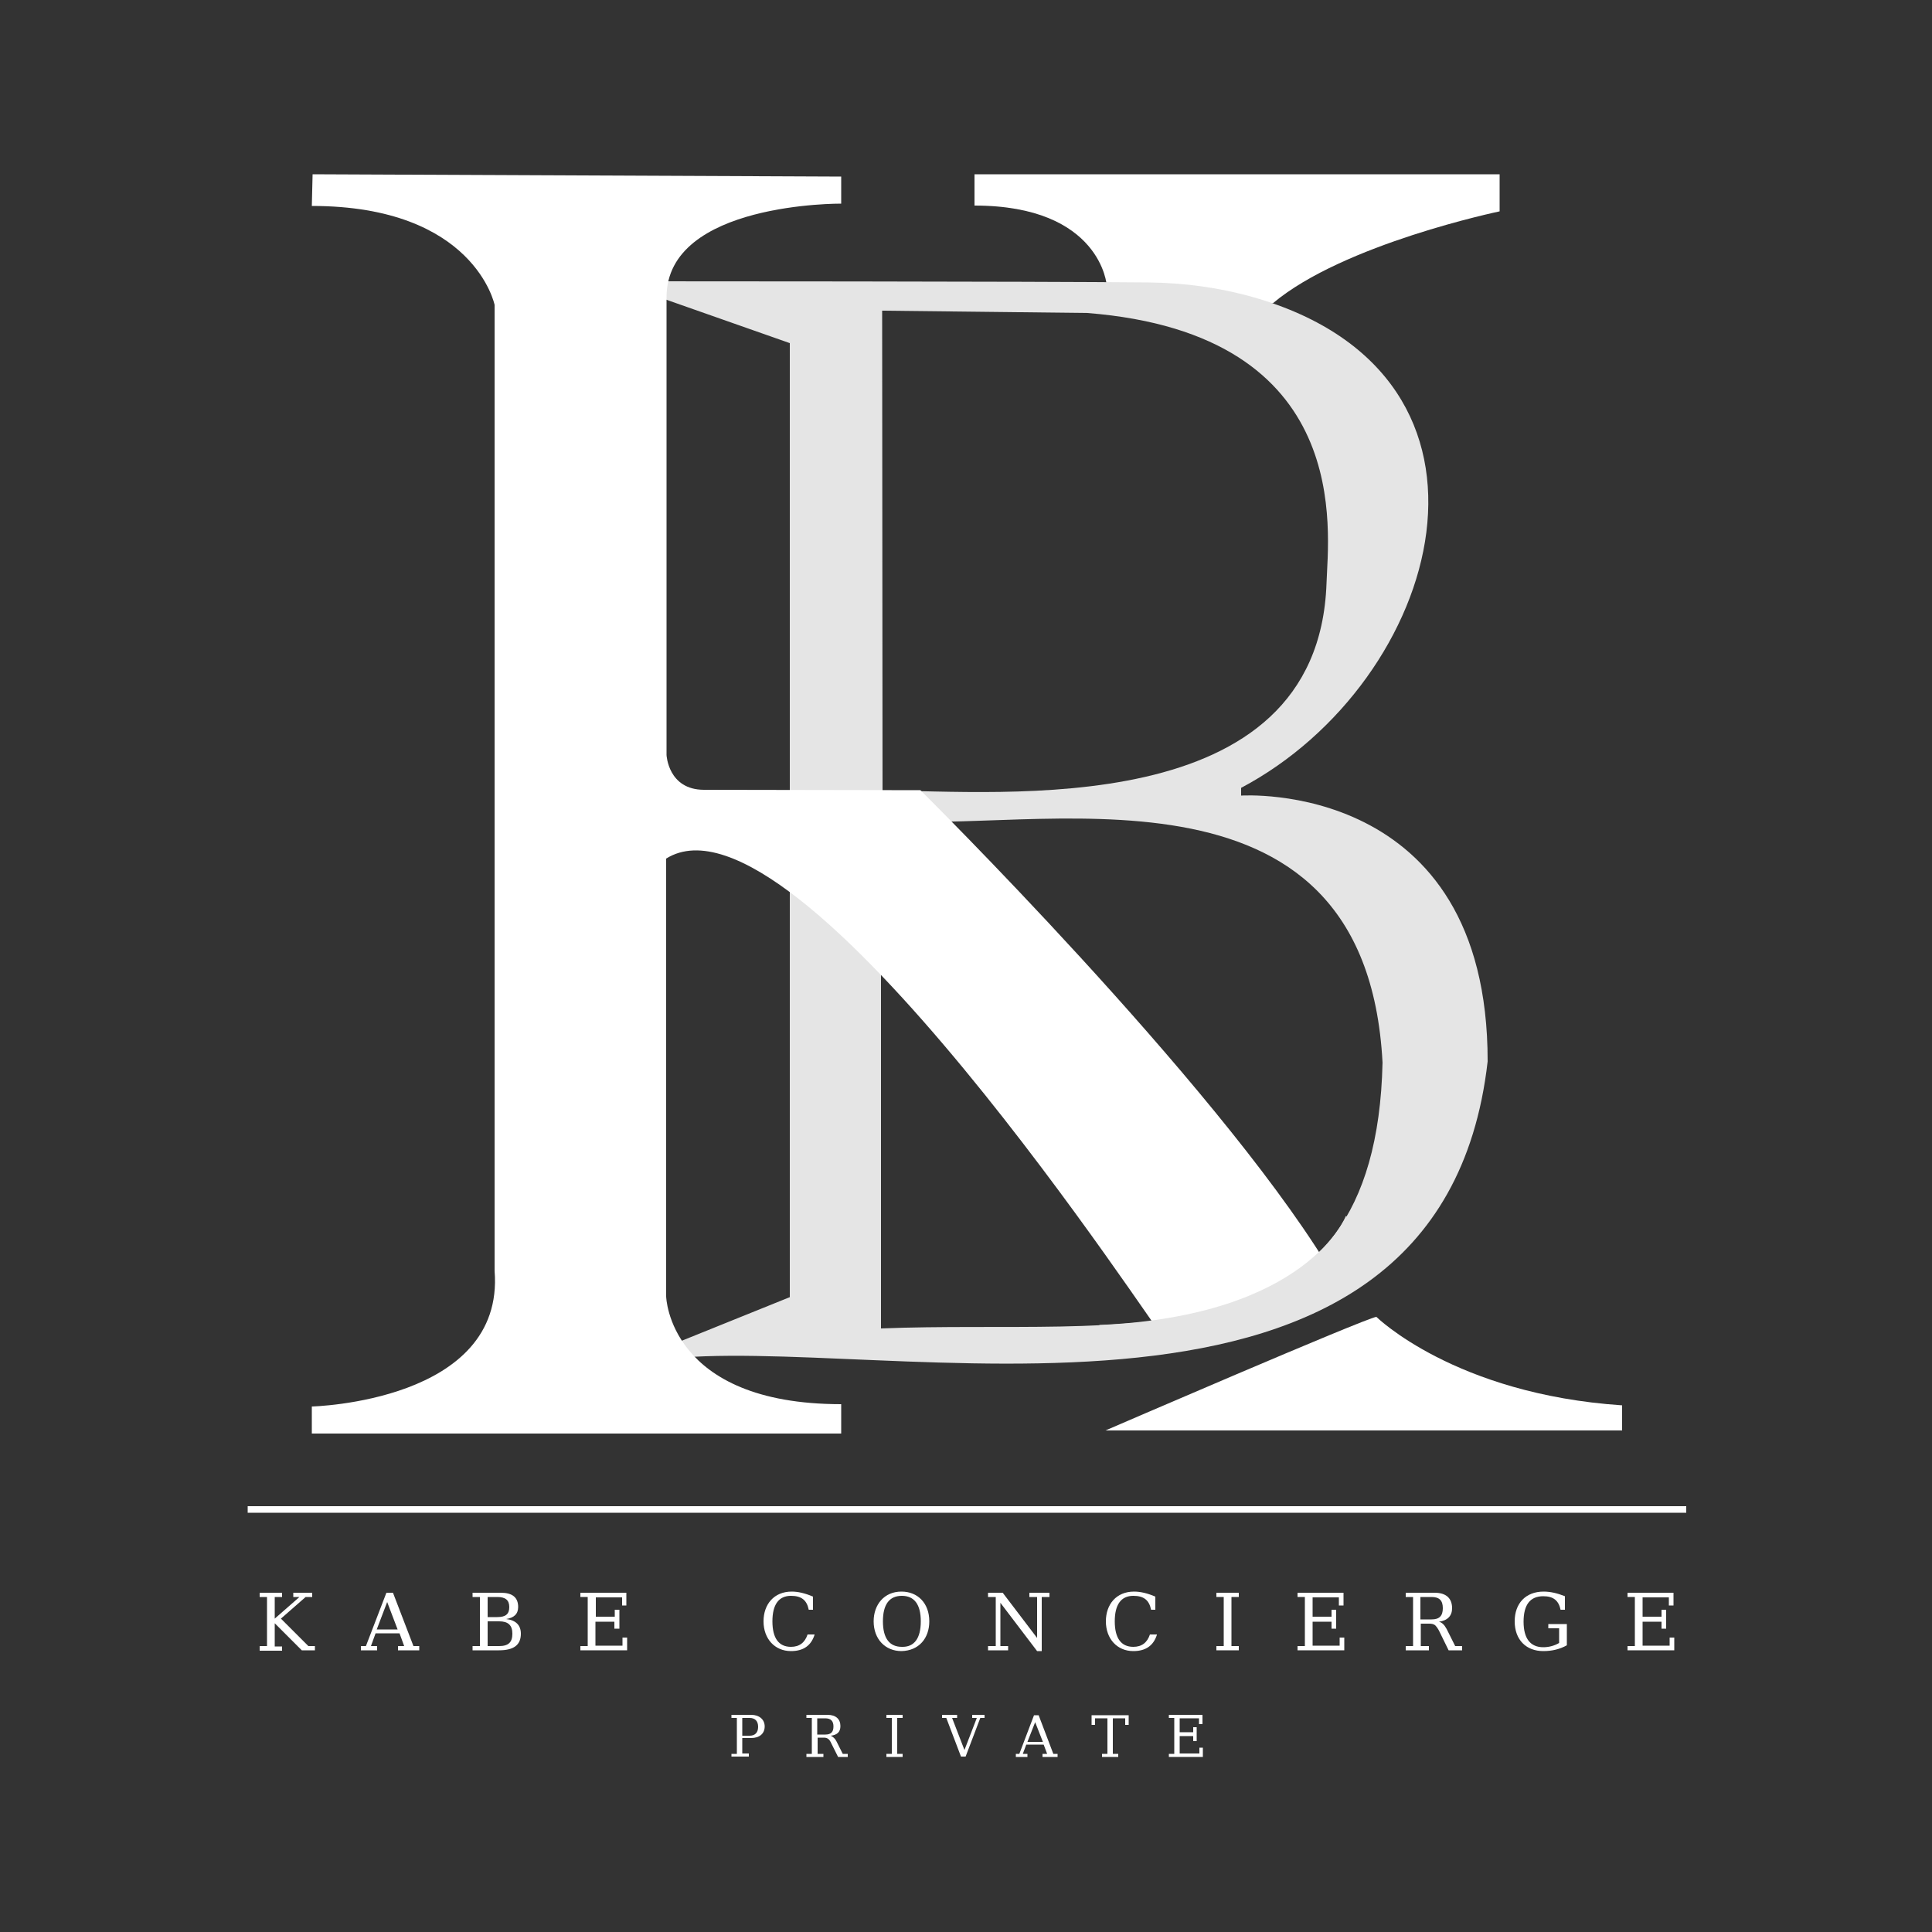
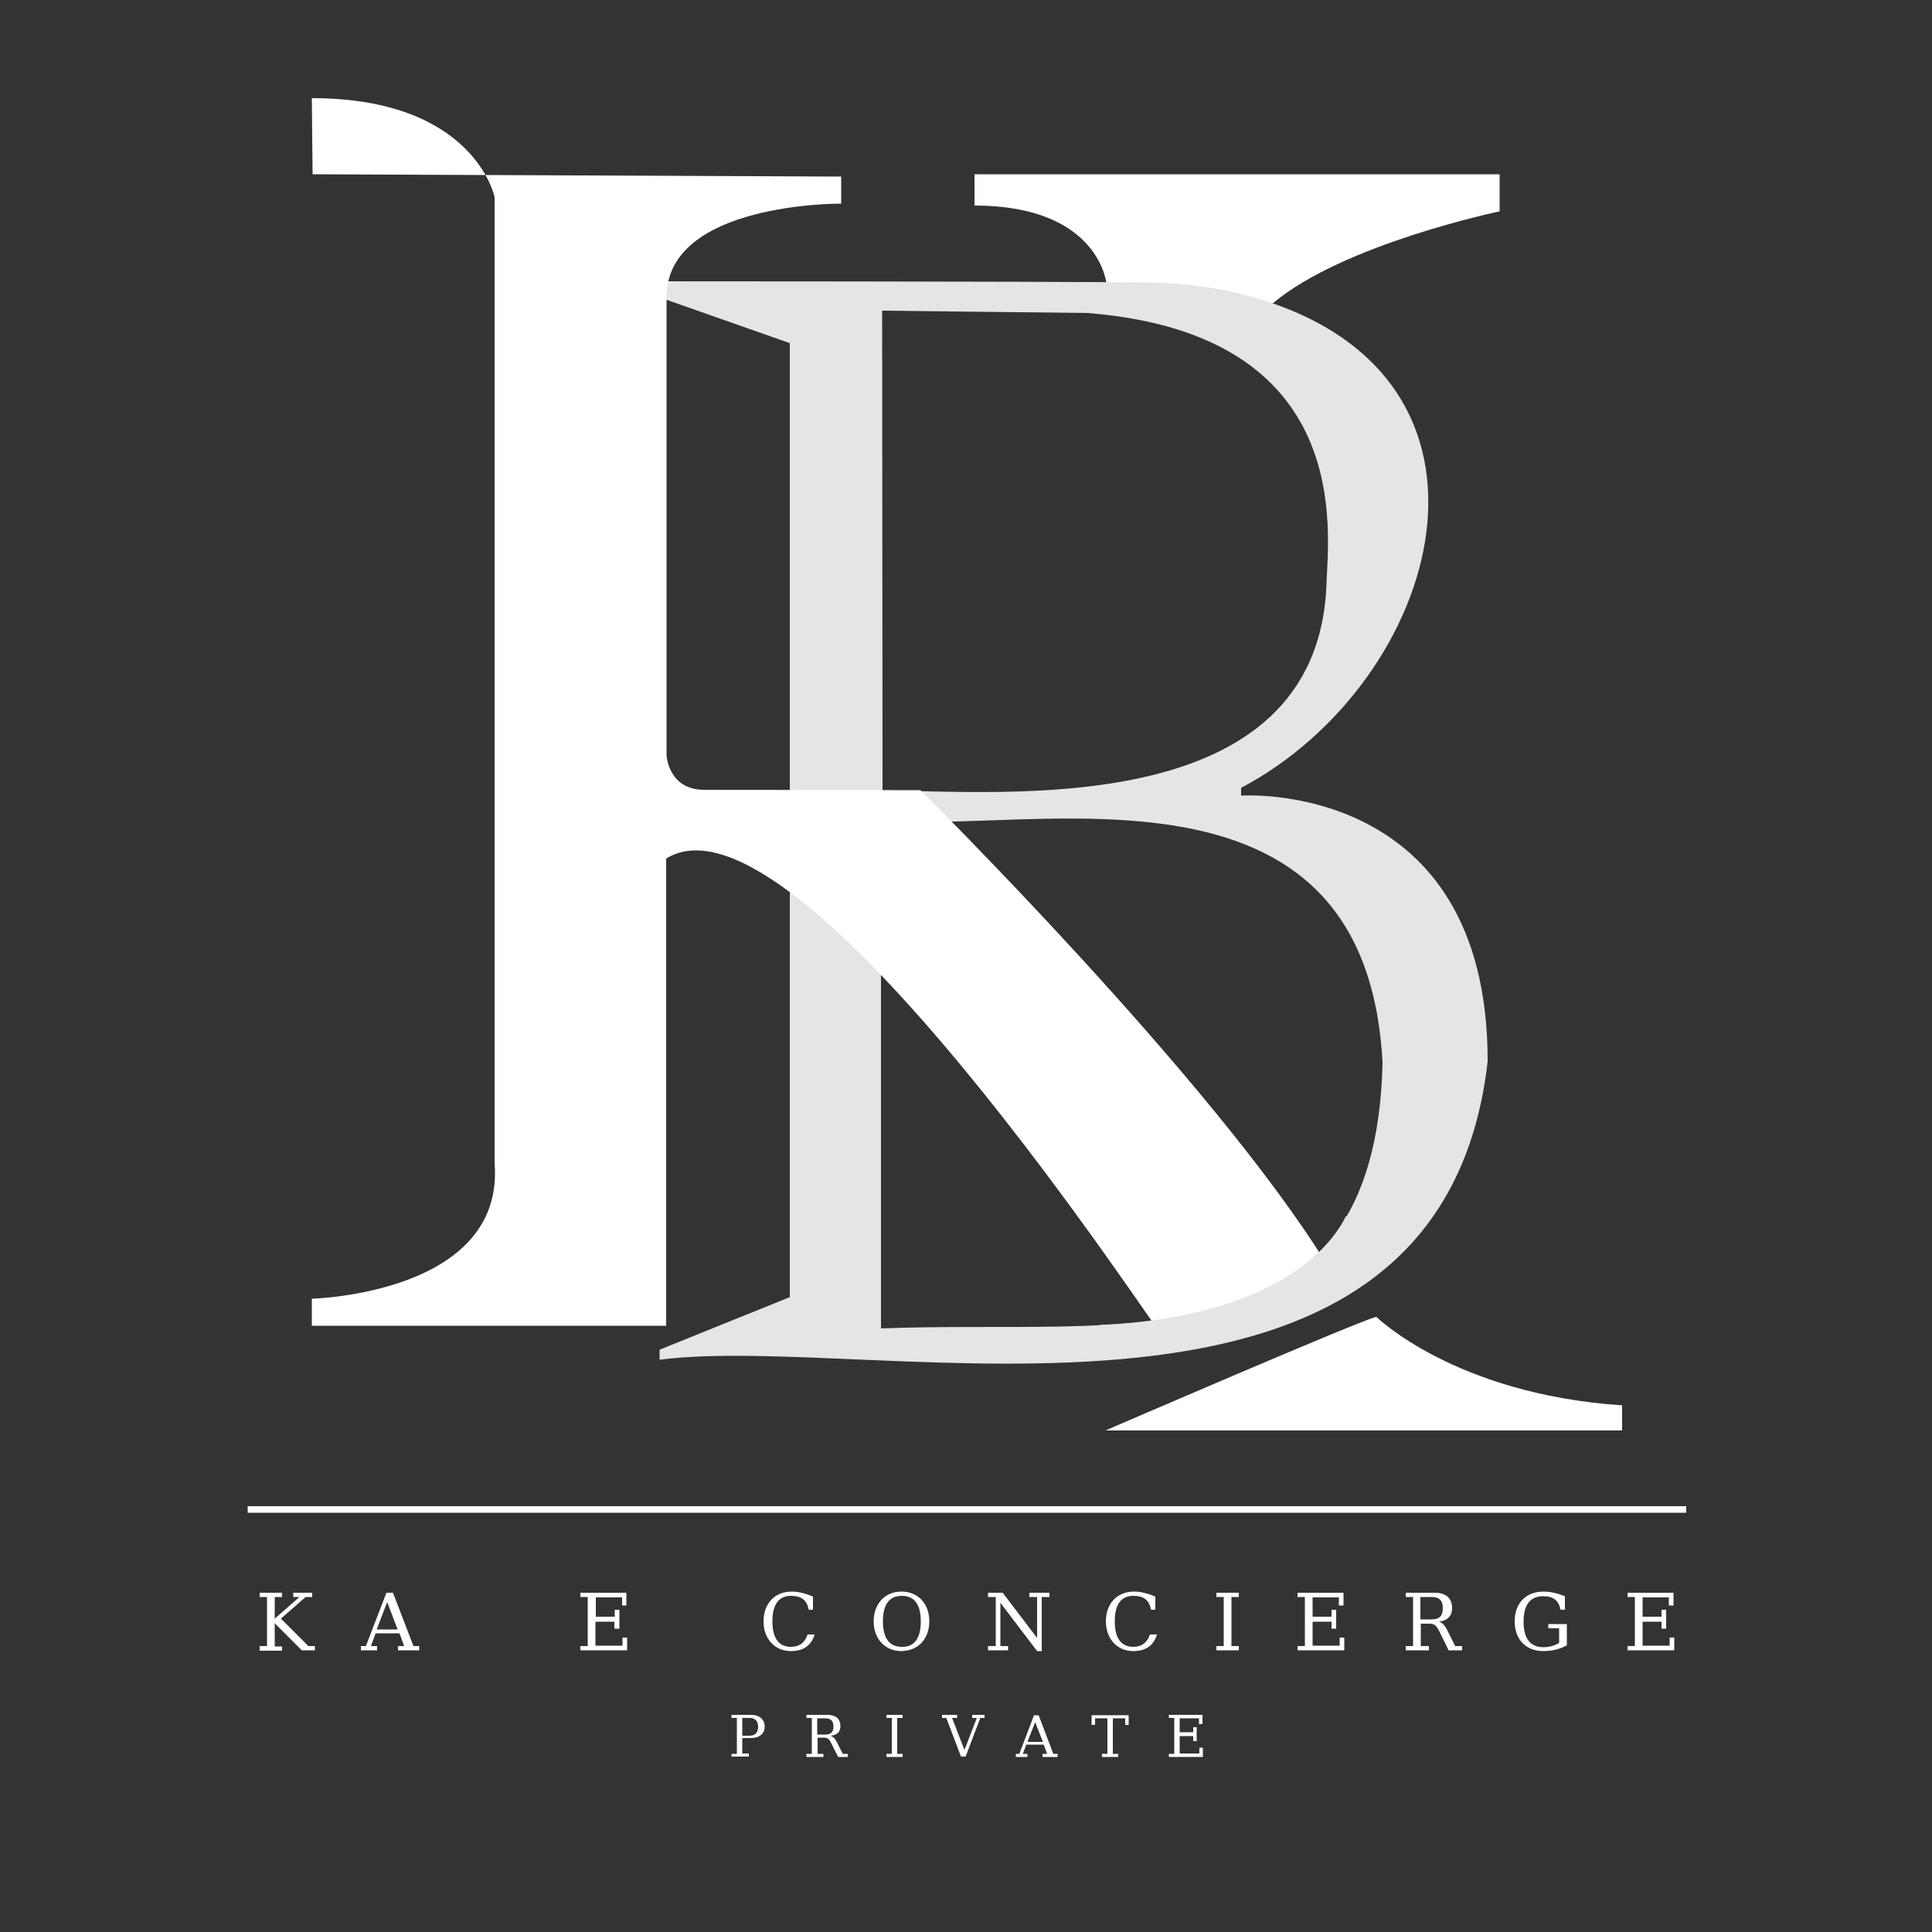
<svg xmlns="http://www.w3.org/2000/svg" id="Calque_1" x="0px" y="0px" viewBox="0 0 500 500" style="enable-background:new 0 0 500 500;" xml:space="preserve">
  <rect x="0" y="0" width="500" height="500" fill="#333333" stroke="none" />
  <style type="text/css">	.st0{fill:#FFFFFF;}	.st1{fill:#E5E5E5;}</style>
  <g>
    <g>
      <path class="st0" d="M252.2,53.2v-8.1h135.9v9.6c0,0-40.4,8.4-58.7,23.8l-43-4.6C286.5,73.9,284.9,53.2,252.2,53.2z" />
      <path class="st0" d="M356.2,340.8c0,0,20.3,20,63.6,22.9v6.5H286.1C286.1,370.2,353.2,341.2,356.2,340.8z" />
      <path class="st1" d="M321.2,205.9v-2c51.9-27.5,74.9-106.5,3.1-127c-8.8-2.5-17.9-3.7-27-3.8C267.1,72.8,168,72.8,168,72.8   l-0.3,3.1l36.7,12.9v246.9l-33.7,13.6v2.6c56.7-7.4,201.9,31.6,214.3-77.2C385.1,201.5,321.2,205.9,321.2,205.9z M228.3,80.4   l53.1,0.6c69.4,5.5,62.3,56.8,61.9,70c-2.2,62-84.6,53.6-114.9,53.6L228.3,80.4z M357.8,275c-1.8,80.4-67.2,66.3-129.8,68.8V212.2   C266.4,216.3,353.4,191.9,357.8,275z" />
-       <path class="st0" d="M80.9,45.1l136.8,0.6v7c0,0-45.2-0.4-45.2,24.2v118.5c0,0,0.4,9,9.7,9l56,0.1c0,0,75.5,74.6,105.1,122.6   l-41.8,19.5c-0.5,0.9-95-145.7-129.1-124.4c0,0,0,113.3,0,113.3s0.6,27.9,45.3,27.9v7.6H80.7v-7c0,0,50-1.2,47.3-35.1v-250   c0,0-5.2-25.6-47.3-25.6L80.9,45.1z" />
+       <path class="st0" d="M80.9,45.1l136.8,0.6v7c0,0-45.2-0.4-45.2,24.2v118.5c0,0,0.4,9,9.7,9l56,0.1c0,0,75.5,74.6,105.1,122.6   l-41.8,19.5c-0.5,0.9-95-145.7-129.1-124.4c0,0,0,113.3,0,113.3v7.6H80.7v-7c0,0,50-1.2,47.3-35.1v-250   c0,0-5.2-25.6-47.3-25.6L80.9,45.1z" />
      <path class="st1" d="M348.3,314.7c0,0-9.8,25.9-63.8,28.2l1.4,5.4l11.6,1.2l9.6-2.3l31.9-10.7l14.5-11l-1.5-8.4L348.3,314.7z" />
    </g>
    <g>
      <path class="st0" d="M67.2,427V426h1.9v-12.7h-1.9v-1.1H73v1.1h-1.9v5.6l6.4-5.6h-1.6v-1.1h4.9v1.1h-1.7l-6.4,5.6l7.1,7.1h1.7v1.1   h-3.4l-7-7v6H73v1.1H67.2z" />
      <path class="st0" d="M93.4,427V426h1.3l5.3-13.8h1.7l5.3,13.8h1.5v1.1H103V426h1.6l-1.2-3.3h-6.2l-1.2,3.3h1.6v1.1H93.4z    M97.5,421.7h5.4l-2.7-7.1L97.5,421.7z" />
-       <path class="st0" d="M122.3,427V426h1.9v-12.7h-1.9v-1.1h7.3c3,0,4.5,1.2,4.5,3.7c0,1.8-1.1,2.8-3.1,3.1c2.5,0.3,3.8,1.6,3.8,3.8   c0,2.9-1.8,4.3-5.7,4.3H122.3z M126.2,418.5h2.5c2.2,0,3.1-0.8,3.1-2.6s-1-2.6-3.1-2.6h-2.5V418.5z M126.2,426h3   c2.4,0,3.4-1,3.4-3.2c0-2.2-1.1-3.2-3.4-3.2h-3V426z" />
      <path class="st0" d="M150.2,427V426h1.9v-12.7h-1.9v-1.1h11.9v3.3H161v-2.1h-6.8v5h4.9v-1.8h1.2v4.9H159v-1.8h-4.9v6.2h7v-2.1h1.2   v3.3H150.2z" />
      <path class="st0" d="M210.8,423.1c-0.9,2.8-2.9,4.2-6.1,4.2c-4.2,0-7.1-3.2-7.1-7.7c0-4.4,2.7-7.7,7.3-7.7c1.6,0,3.4,0.4,5.5,1.3   v3.4h-1.1c-0.5-2.5-1.9-3.6-4.6-3.6c-3.2,0-4.8,2.3-4.8,6.6c0,4.3,1.6,6.6,4.8,6.6c2.2,0,3.6-1.1,4.3-3.2H210.8z" />
      <path class="st0" d="M226.1,419.6c0-4.3,2.7-7.7,7.2-7.7c4.2,0,7.2,3,7.2,7.7c0,4.4-2.7,7.6-7.2,7.7   C229.1,427.3,226.1,424.2,226.1,419.6z M238.3,419.6c0-4.4-1.7-6.6-4.9-6.6c-3.3,0-4.9,2.3-4.9,6.6c0,4.4,1.7,6.6,4.9,6.6   C236.6,426.3,238.3,424,238.3,419.6z" />
      <path class="st0" d="M255.7,427V426h2v-12.7h-2v-1.1h3.8l8.9,11.7v-10.6h-2v-1.1h5.2v1.1h-2v14h-1.2l-9.5-12.5V426h2v1.1H255.7z" />
      <path class="st0" d="M299.4,423.1c-0.9,2.8-2.9,4.2-6.1,4.2c-4.2,0-7.1-3.2-7.1-7.7c0-4.4,2.7-7.7,7.3-7.7c1.6,0,3.4,0.4,5.5,1.3   v3.4h-1.1c-0.5-2.5-1.9-3.6-4.6-3.6c-3.2,0-4.8,2.3-4.8,6.6c0,4.3,1.6,6.6,4.8,6.6c2.2,0,3.6-1.1,4.3-3.2H299.4z" />
      <path class="st0" d="M318.7,426h1.9v1.1h-5.8V426h1.9v-12.7h-1.9v-1.1h5.8v1.1h-1.9V426z" />
      <path class="st0" d="M335.8,427V426h1.9v-12.7h-1.9v-1.1h11.9v3.3h-1.2v-2.1h-6.8v5h4.9v-1.8h1.2v4.9h-1.2v-1.8h-4.9v6.2h7v-2.1   h1.2v3.3H335.8z" />
      <path class="st0" d="M374.4,421.6l2.2,4.4h1.8v1.1h-3.5l-2.3-4.7c-0.4-0.9-0.9-1.5-1.2-1.8c-0.4-0.3-0.9-0.4-1.5-0.4h-2.2v5.8h2.1   v1.1h-6V426h1.9v-12.7h-1.9v-1.1h7.5c2.9,0,4.5,1.4,4.5,4c0,2-1.2,3.2-3.4,3.5C373.2,419.9,373.8,420.5,374.4,421.6z M367.6,419.1   h2.9c2,0,2.9-0.9,2.9-2.9s-0.9-2.9-2.9-2.9h-2.9V419.1z" />
      <path class="st0" d="M403.9,416.7c-0.5-2.5-1.9-3.6-4.5-3.6c-3.4,0-5.1,2.2-5.1,6.6c0,4.4,1.8,6.6,5.1,6.6c1.5,0,2.9-0.4,4.1-1.1   v-3.8h-2.8v-1.1h4.8v5.5c-1.8,1-3.8,1.5-6.1,1.5c-4.4,0-7.4-2.9-7.4-7.7c0-4.6,2.8-7.7,7.5-7.7c1.7,0,3.5,0.4,5.5,1.2v3.5H403.9z" />
      <path class="st0" d="M421.2,427V426h1.9v-12.7h-1.9v-1.1h11.9v3.3h-1.2v-2.1h-6.8v5h4.9v-1.8h1.2v4.9H430v-1.8h-4.9v6.2h7v-2.1   h1.2v3.3H421.2z" />
    </g>
    <g>
      <path class="st0" d="M189.3,454.7v-0.8h1.4v-9.3h-1.4v-0.8h5.1c2.1,0,3.5,1.2,3.5,3c0,1.9-1.4,3-3.5,3h-2.3v4h1.7v0.8H189.3z    M192.1,449.2h1.9c1.4,0,2.2-0.8,2.2-2.3c0-1.5-0.8-2.3-2.2-2.3h-1.9V449.2z" />
      <path class="st0" d="M216.5,450.7l1.6,3.2h1.3v0.8h-2.5l-1.7-3.4c-0.3-0.7-0.6-1.1-0.9-1.3c-0.3-0.2-0.6-0.3-1.1-0.3h-1.6v4.2h1.5   v0.8h-4.4v-0.8h1.4v-9.3h-1.4v-0.8h5.5c2.1,0,3.3,1.1,3.3,2.9c0,1.5-0.8,2.3-2.5,2.5C215.6,449.5,216.1,449.9,216.5,450.7z    M211.5,448.9h2.1c1.5,0,2.1-0.7,2.1-2.1c0-1.4-0.7-2.1-2.1-2.1h-2.1V448.9z" />
      <path class="st0" d="M232.2,453.9h1.4v0.8h-4.2v-0.8h1.4v-9.3h-1.4v-0.8h4.2v0.8h-1.4V453.9z" />
      <path class="st0" d="M246.4,444.6l3.2,8.3l3.2-8.3h-1.2v-0.8h3.2v0.8h-1.1l-3.8,10h-1.2l-3.8-10h-1.1v-0.8h3.9v0.8H246.4z" />
      <path class="st0" d="M262.9,454.7v-0.8h0.9l3.8-10h1.2l3.8,10h1.1v0.8h-3.9v-0.8h1.2l-0.9-2.4h-4.5l-0.9,2.4h1.2v0.8H262.9z    M265.9,450.8h4l-2-5.1L265.9,450.8z" />
      <path class="st0" d="M285.2,454.7v-0.8h1.4v-9.2h-3.2v1.7h-0.9v-2.5h9.6v2.5h-0.9v-1.7H288v9.2h1.4v0.8H285.2z" />
      <path class="st0" d="M302.5,454.7v-0.8h1.4v-9.3h-1.4v-0.8h8.7v2.4h-0.9v-1.5h-5v3.6h3.5V447h0.9v3.6h-0.9v-1.3h-3.5v4.5h5.1v-1.5   h0.9v2.4H302.5z" />
    </g>
    <rect x="64.1" y="389.8" class="st0" width="372.3" height="1.7" />
  </g>
</svg>